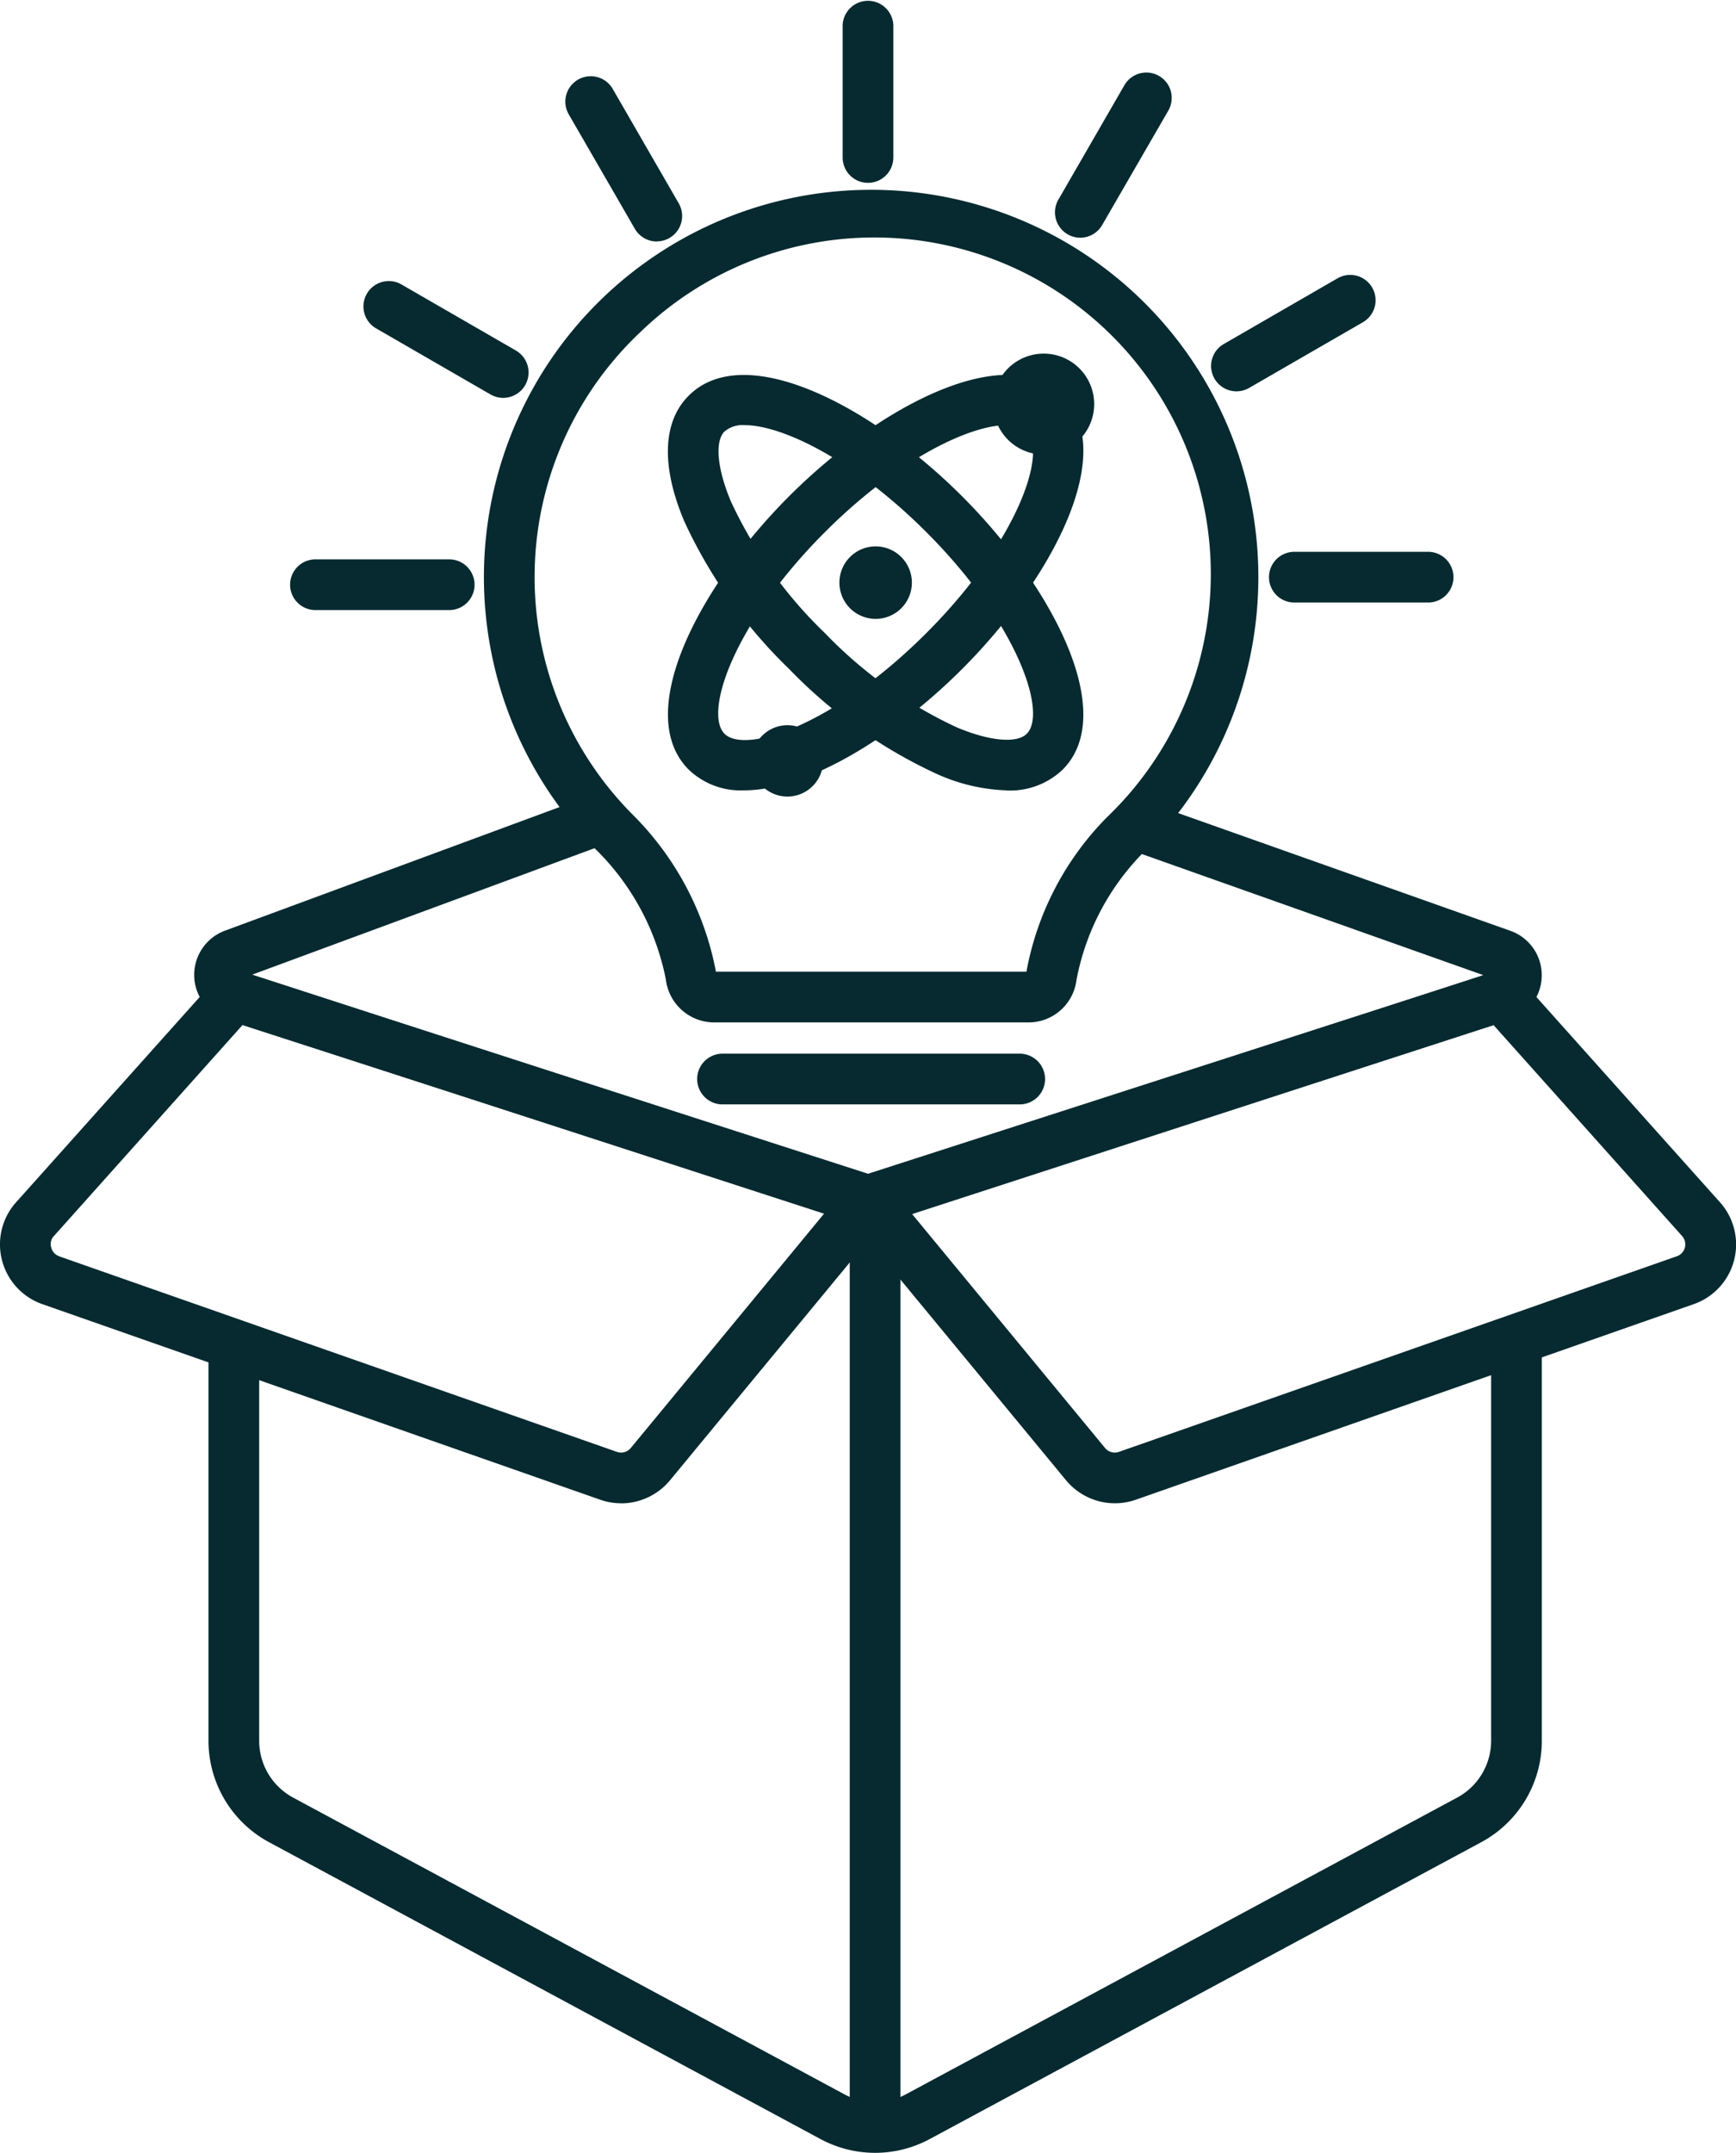
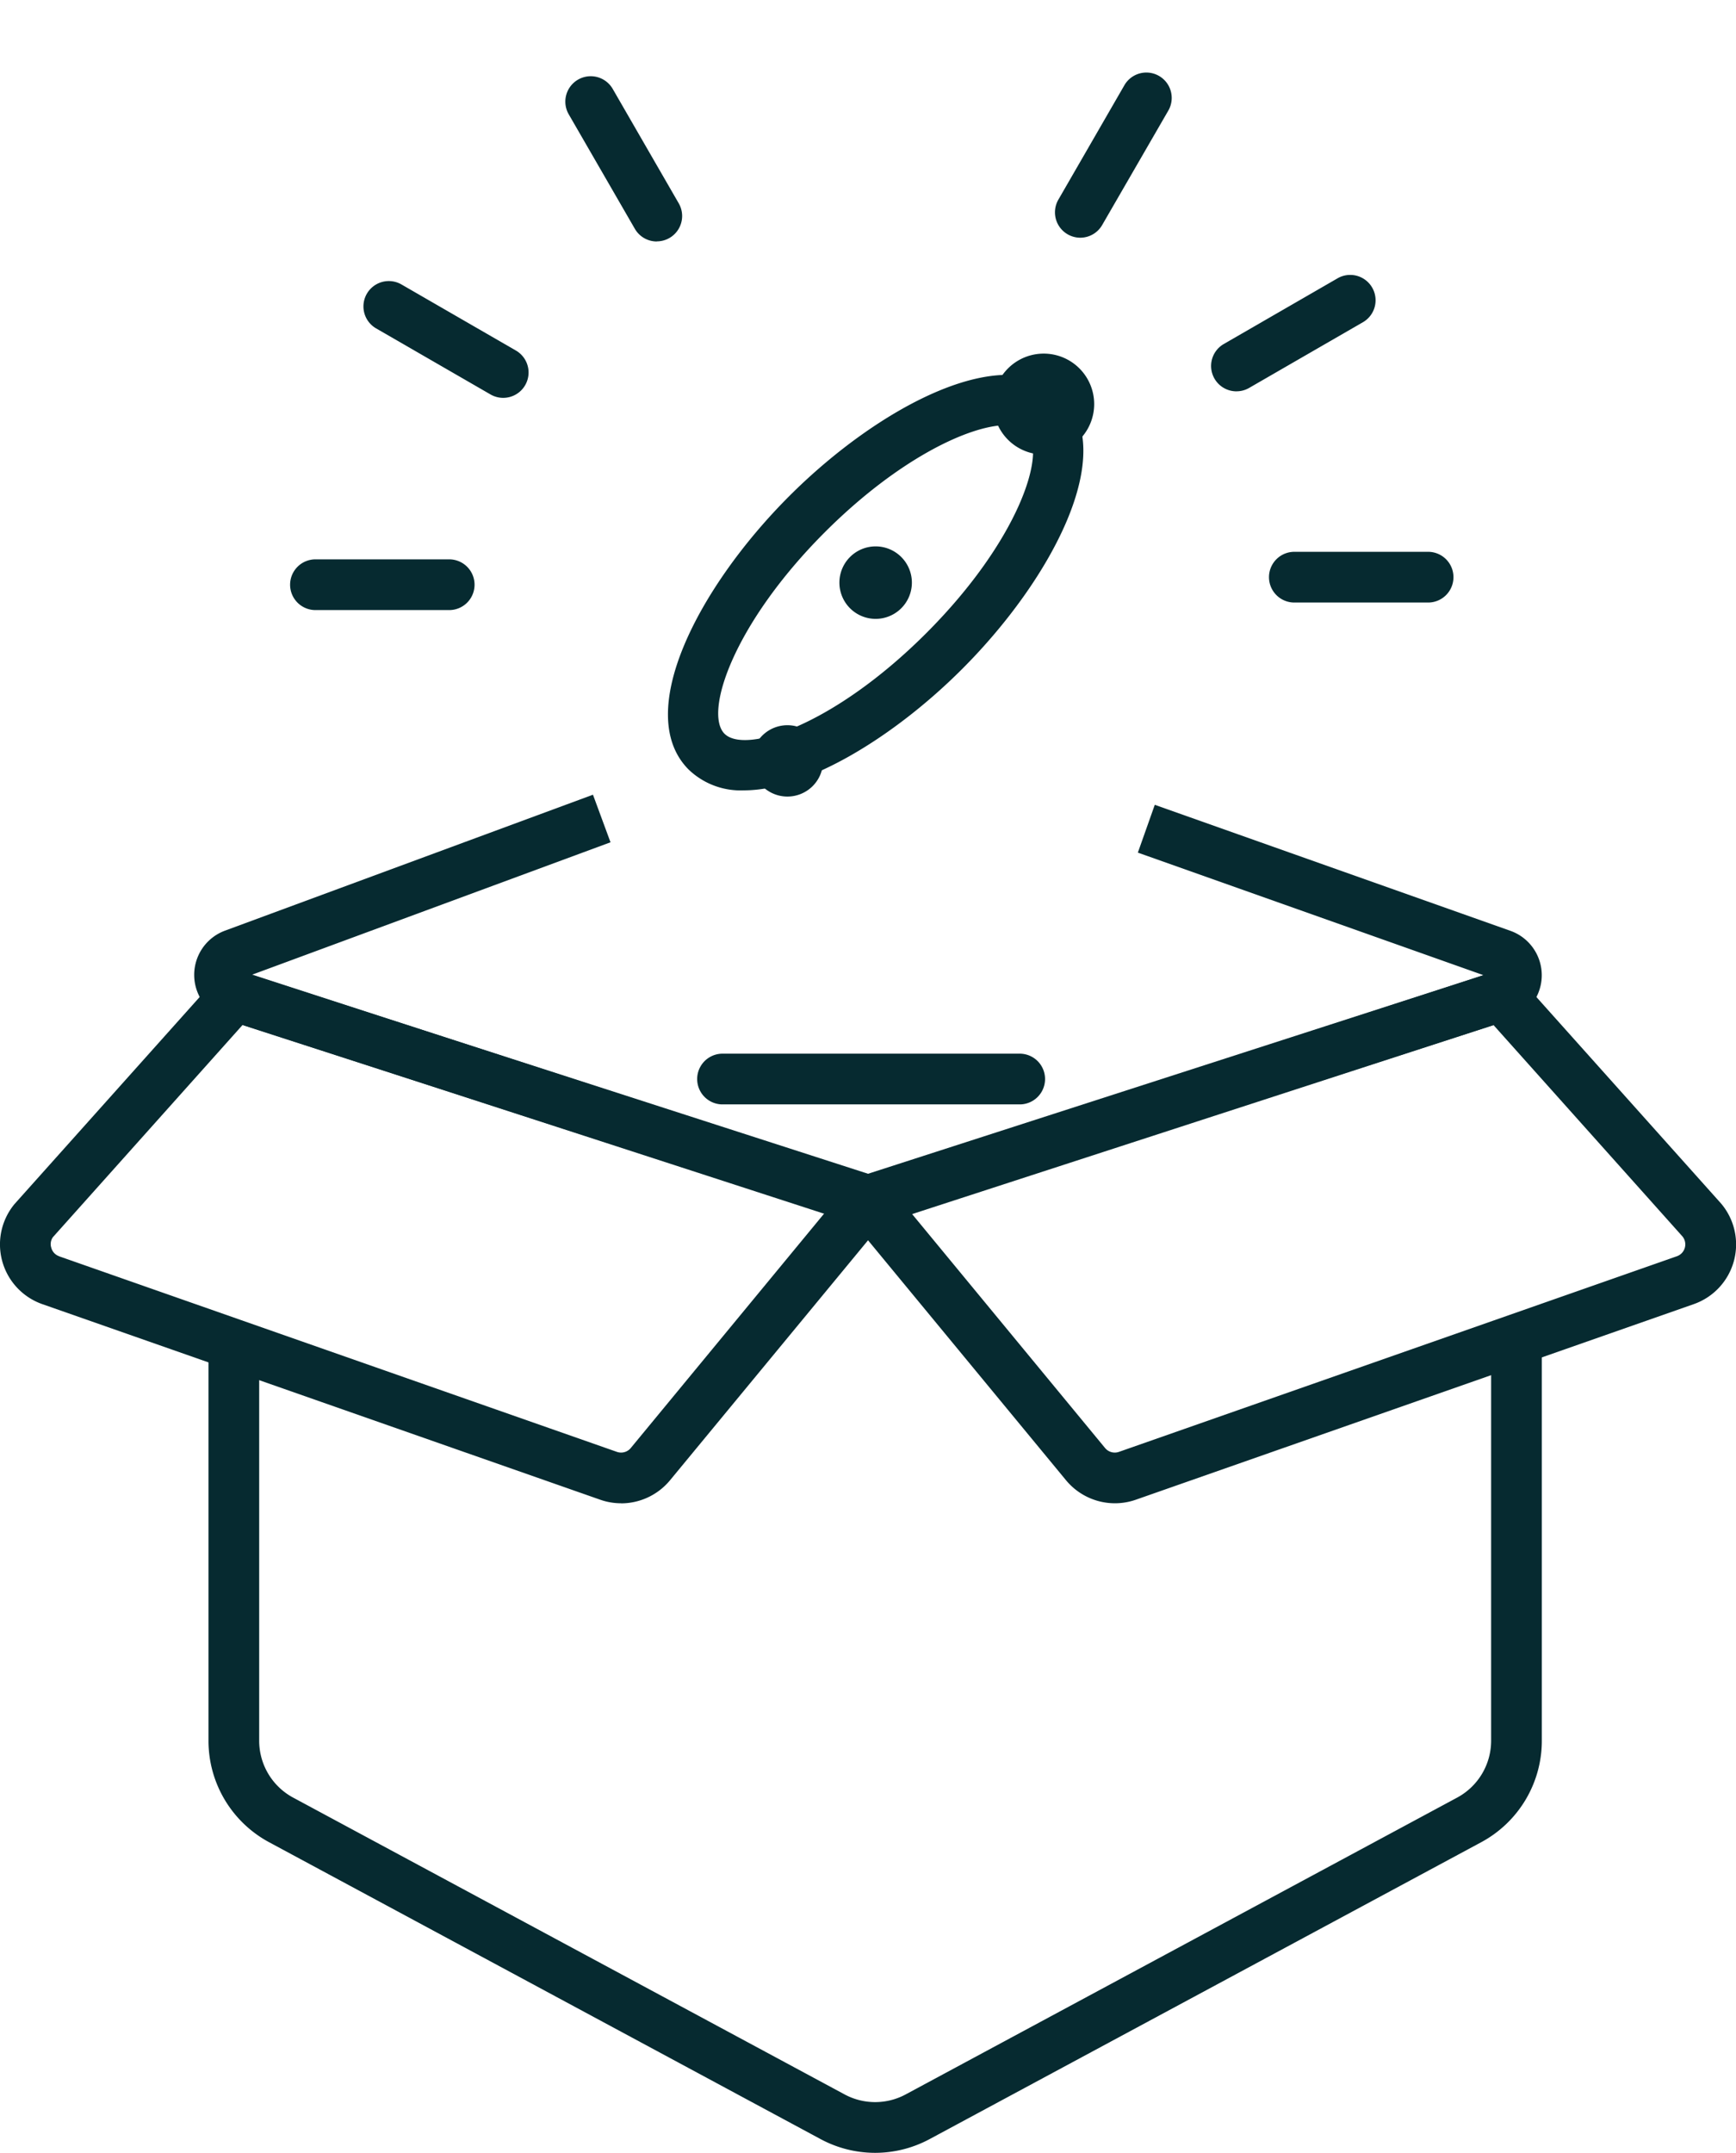
<svg xmlns="http://www.w3.org/2000/svg" viewBox="0 0 67.696 83.937" height="83.937" width="67.696">
  <defs>
    <clipPath id="clip-path">
      <rect fill="#062a30" height="83.937" width="67.696" data-name="Rectangle 954" id="Rectangle_954" />
    </clipPath>
  </defs>
  <g transform="translate(0 0)" data-name="Group 3496" id="Group_3496">
    <g clip-path="url(#clip-path)" transform="translate(0 0)" data-name="Group 3495" id="Group_3495">
-       <path fill="#062a30" transform="translate(-0.217 -0.085)" d="M40.334,39.948H28.049a1.9,1.9,0,0,1-1.866-1.669,9.752,9.752,0,0,0-2.592-4.936,15.1,15.1,0,1,1,21.221-.028l-.073.073a9.6,9.6,0,0,0-2.543,4.9,1.886,1.886,0,0,1-1.862,1.66m-12.2-1.977H40.243A11.507,11.507,0,0,1,43.332,32l.089-.089A13.122,13.122,0,0,0,25.2,13.022a13.125,13.125,0,0,0-.247,18.889,11.72,11.72,0,0,1,3.182,6.059" data-name="Path 7940" id="Path_7940" />
      <path fill="#062a30" transform="translate(-0.313 -0.473)" d="M40.108,43.532H28.457a.989.989,0,0,1,0-1.977H40.108a.989.989,0,0,1,0,1.977" data-name="Path 7941" id="Path_7941" />
-       <path fill="#062a30" transform="translate(-0.378 0)" d="M34.226,7.129a.989.989,0,0,1-.989-.989V.989a.989.989,0,0,1,1.977,0V6.14a.989.989,0,0,1-.989.989" data-name="Path 7942" id="Path_7942" />
      <path fill="#062a30" transform="translate(-0.254 -0.034)" d="M25.867,9.449a.987.987,0,0,1-.857-.494L22.433,4.493A.989.989,0,0,1,24.147,3.5l2.575,4.462a.989.989,0,0,1-.855,1.483" data-name="Path 7943" id="Path_7943" />
      <path fill="#062a30" transform="translate(-0.163 -0.126)" d="M19.785,15.638a.986.986,0,0,1-.493-.132L14.83,12.93a.989.989,0,0,1,.989-1.713l4.462,2.576a.989.989,0,0,1-.5,1.845" data-name="Path 7944" id="Path_7944" />
      <path fill="#062a30" transform="translate(-0.131 -0.251)" d="M17.615,24.037H12.464a.989.989,0,1,1,0-1.977h5.152a.989.989,0,1,1,0,1.977" data-name="Path 7945" id="Path_7945" />
      <path fill="#062a30" transform="translate(-0.57 -0.248)" d="M56.227,23.74H51.075a.989.989,0,1,1,0-1.977h5.153a.989.989,0,1,1,0,1.977" data-name="Path 7946" id="Path_7946" />
      <path fill="#062a30" transform="translate(-0.544 -0.123)" d="M48.765,15.381a.989.989,0,0,1-.5-1.845l4.462-2.576a.989.989,0,0,1,.989,1.712l-4.462,2.576a.98.98,0,0,1-.492.132" data-name="Path 7947" id="Path_7947" />
      <path fill="#062a30" transform="translate(-0.474 -0.032)" d="M42.6,9.3a.989.989,0,0,1-.855-1.483l2.575-4.462a.989.989,0,0,1,1.713.989L43.453,8.807A.987.987,0,0,1,42.6,9.3" data-name="Path 7948" id="Path_7948" />
-       <path fill="#062a30" transform="translate(-0.3 -0.168)" d="M39.558,30.984a7.156,7.156,0,0,1-2.726-.64,19.138,19.138,0,0,1-5.757-4.09,19.129,19.129,0,0,1-4.09-5.758c-.909-2.145-.848-3.887.17-4.9,2.189-2.189,7.127.386,10.661,3.92s6.11,8.473,3.92,10.662a2.971,2.971,0,0,1-2.179.81M29.348,16.744a1.1,1.1,0,0,0-.795.247c-.387.386-.287,1.46.253,2.736a17.122,17.122,0,0,0,3.667,5.13,17.157,17.157,0,0,0,5.13,3.667c1.274.54,2.349.64,2.736.253.8-.8-.323-4.269-3.92-7.866-2.869-2.868-5.653-4.166-7.071-4.166" data-name="Path 7949" id="Path_7949" />
      <path fill="#062a30" transform="translate(-0.3 -0.168)" d="M29.307,30.983a2.924,2.924,0,0,1-2.151-.809c-2.19-2.19.386-7.128,3.92-10.662s8.471-6.109,10.661-3.92-.385,7.128-3.92,10.662c-2.63,2.63-6.036,4.729-8.51,4.729M39.544,16.744c-1.418,0-4.2,1.3-7.071,4.166-3.6,3.6-4.725,7.062-3.92,7.866s4.268-.323,7.865-3.92,4.725-7.062,3.92-7.865a1.1,1.1,0,0,0-.795-.247" data-name="Path 7950" id="Path_7950" />
      <path fill="#062a30" transform="translate(-0.446 -0.159)" d="M43.114,15.914a1.968,1.968,0,1,1-1.968-1.968,1.968,1.968,0,0,1,1.968,1.968" data-name="Path 7951" id="Path_7951" />
      <path fill="#062a30" transform="translate(-0.338 -0.325)" d="M32.435,30A1.391,1.391,0,1,1,31.043,28.6,1.392,1.392,0,0,1,32.435,30" data-name="Path 7952" id="Path_7952" />
      <path fill="#062a30" transform="translate(-0.377 -0.245)" d="M35.936,22.961a1.413,1.413,0,1,1-1.413-1.413,1.413,1.413,0,0,1,1.413,1.413" data-name="Path 7953" id="Path_7953" />
      <path fill="#062a30" transform="translate(-0.087 -0.357)" d="M33.96,48.149a1.842,1.842,0,0,1-.568-.091L8.929,40.114a1.838,1.838,0,0,1-.068-3.472l14.349-5.3.684,1.855L9.924,38.357,34,46.178l23.935-7.8L44.458,33.6l.66-1.864,13.866,4.912a1.837,1.837,0,0,1-.045,3.479L34.528,48.059a1.836,1.836,0,0,1-.567.091" data-name="Path 7954" id="Path_7954" />
      <path fill="#062a30" transform="translate(-0.37 -0.434)" d="M43.846,59.045a2.477,2.477,0,0,1-1.908-.9L32.529,46.743l26.7-8.614,8.25,9.223a2.466,2.466,0,0,1-1.061,3.929L44.657,58.908a2.477,2.477,0,0,1-.812.137M35.907,47.731l7.556,9.16a.49.49,0,0,0,.54.15L65.76,49.414a.49.49,0,0,0,.217-.774L58.61,40.4Zm30.181,2.616h0Z" data-name="Path 7955" id="Path_7955" />
      <path fill="#062a30" transform="translate(0 -0.434)" d="M24.219,59.045a2.447,2.447,0,0,1-.811-.138L1.65,51.281a2.468,2.468,0,0,1-1.086-3.9l8.276-9.253,26.7,8.615L26.128,58.148a2.479,2.479,0,0,1-1.909.9M2.3,49.414l21.757,7.627a.49.49,0,0,0,.541-.151l7.556-9.16L9.456,40.4,2.063,48.67A.465.465,0,0,0,2,49.084a.478.478,0,0,0,.309.33" data-name="Path 7956" id="Path_7956" />
      <path fill="#062a30" transform="translate(-0.094 -0.59)" d="M34.219,84.527a4.5,4.5,0,0,1-2.13-.538l-21.5-11.572a4.491,4.491,0,0,1-2.365-3.959V53.322a.989.989,0,1,1,1.977,0V68.458a2.517,2.517,0,0,0,1.325,2.219l21.5,11.57a2.514,2.514,0,0,0,2.389,0l21.5-11.57a2.518,2.518,0,0,0,1.326-2.219V52.812a.989.989,0,0,1,1.977,0V68.458a4.491,4.491,0,0,1-2.367,3.96l-21.5,11.57a4.5,4.5,0,0,1-2.131.539" data-name="Path 7957" id="Path_7957" />
-       <path fill="#062a30" transform="translate(-0.382 -0.527)" d="M34.507,83.838a.989.989,0,0,1-.989-.989V47.331a.989.989,0,1,1,1.977,0V82.85a.989.989,0,0,1-.989.989" data-name="Path 7958" id="Path_7958" />
    </g>
  </g>
</svg>